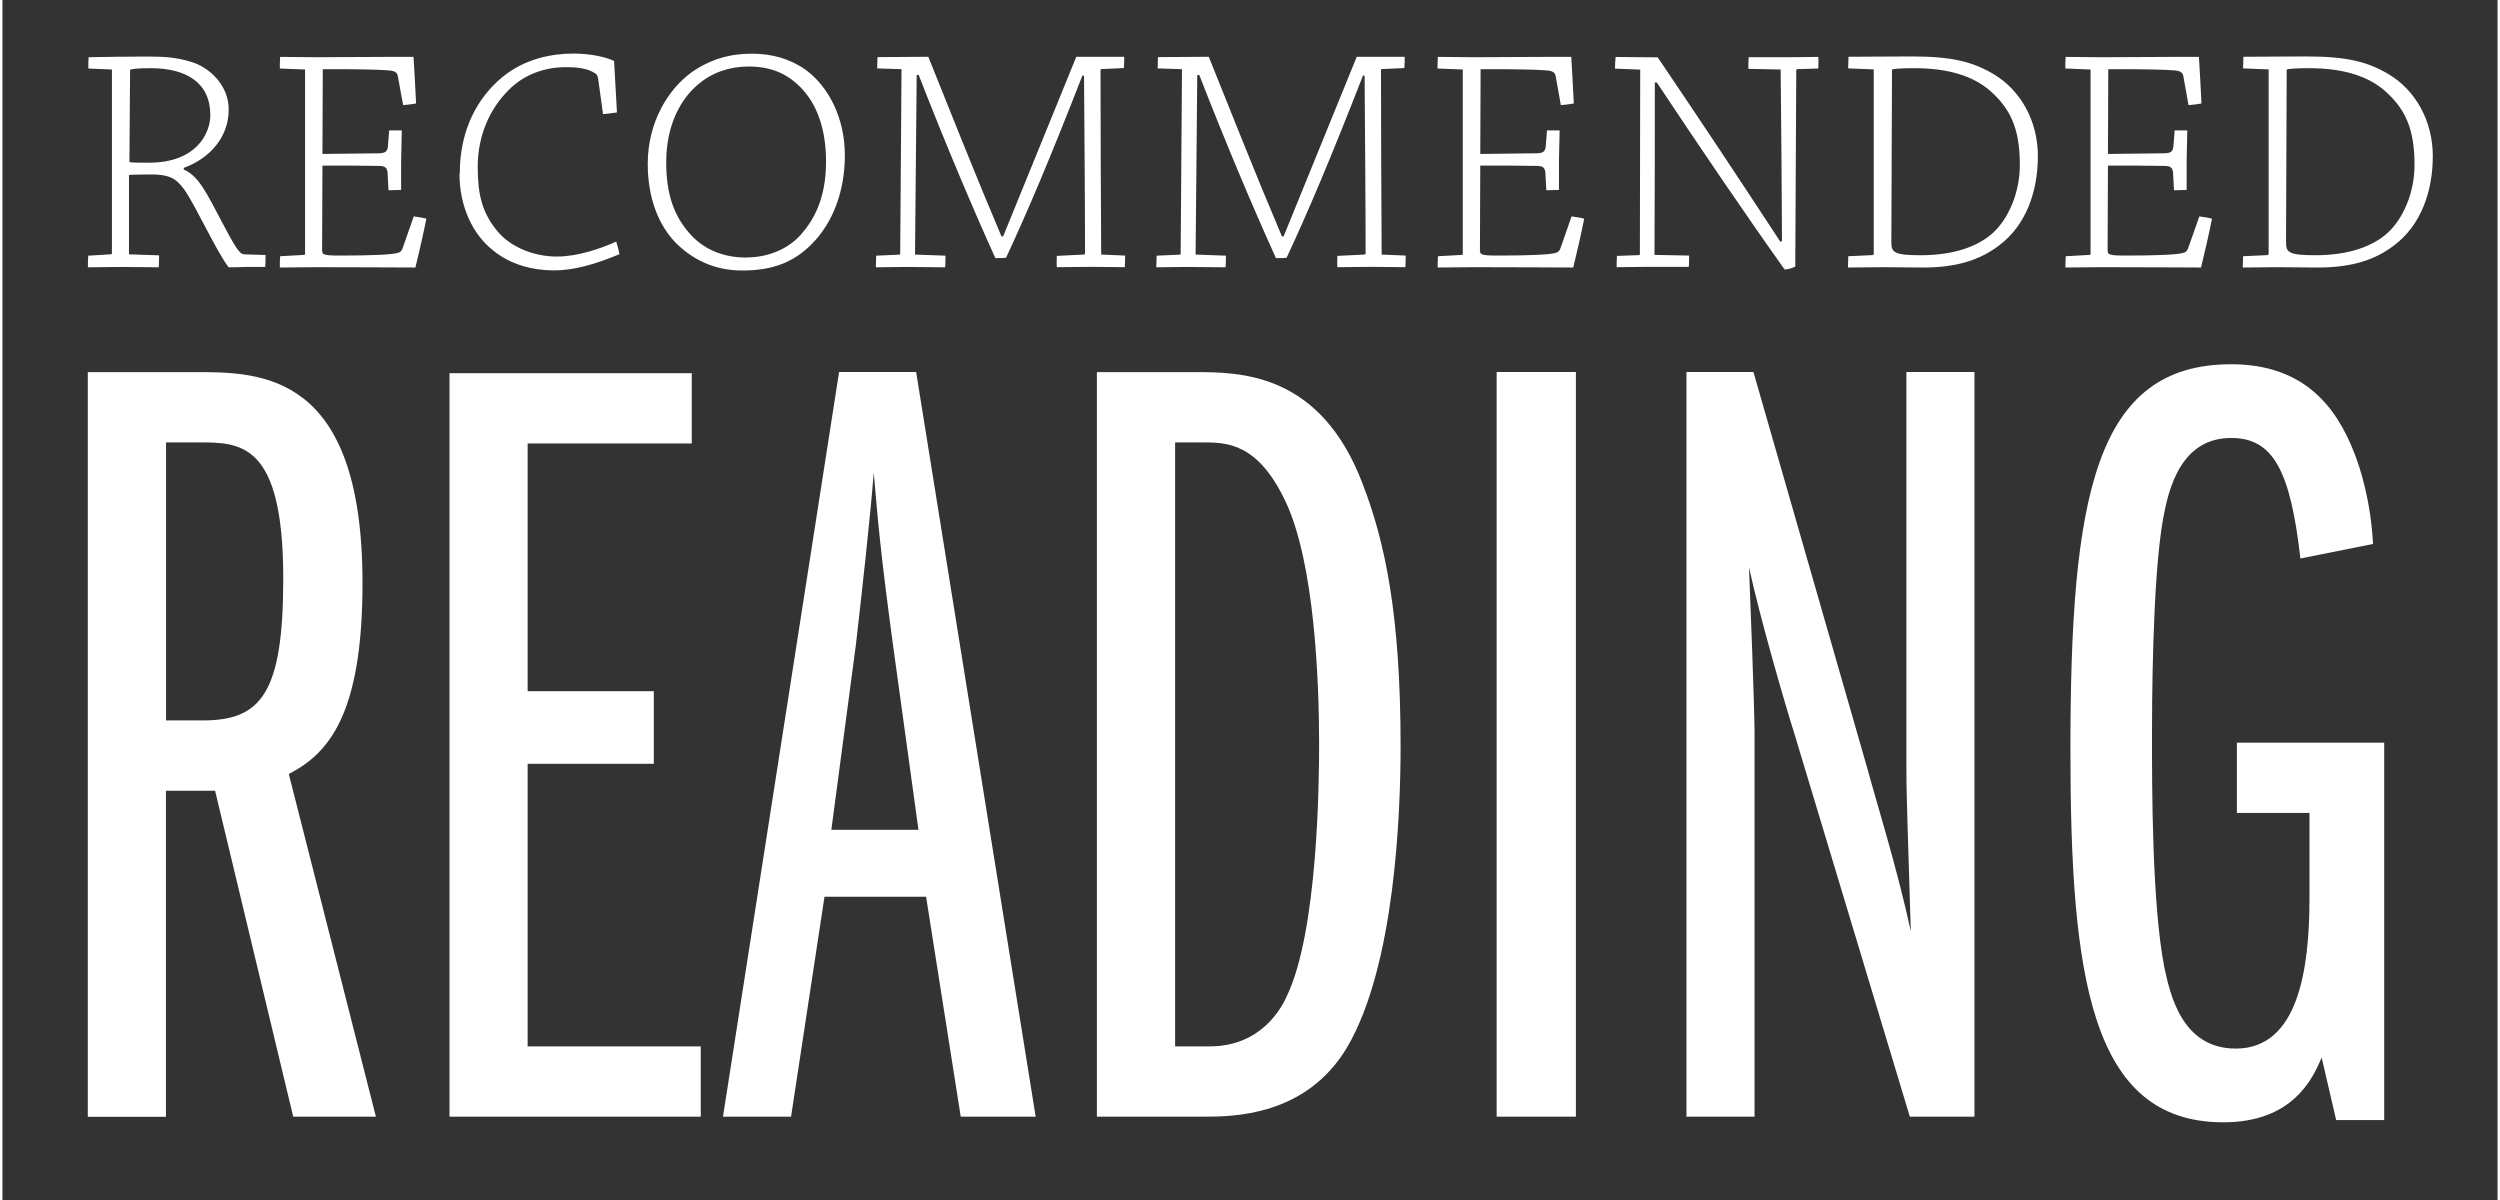
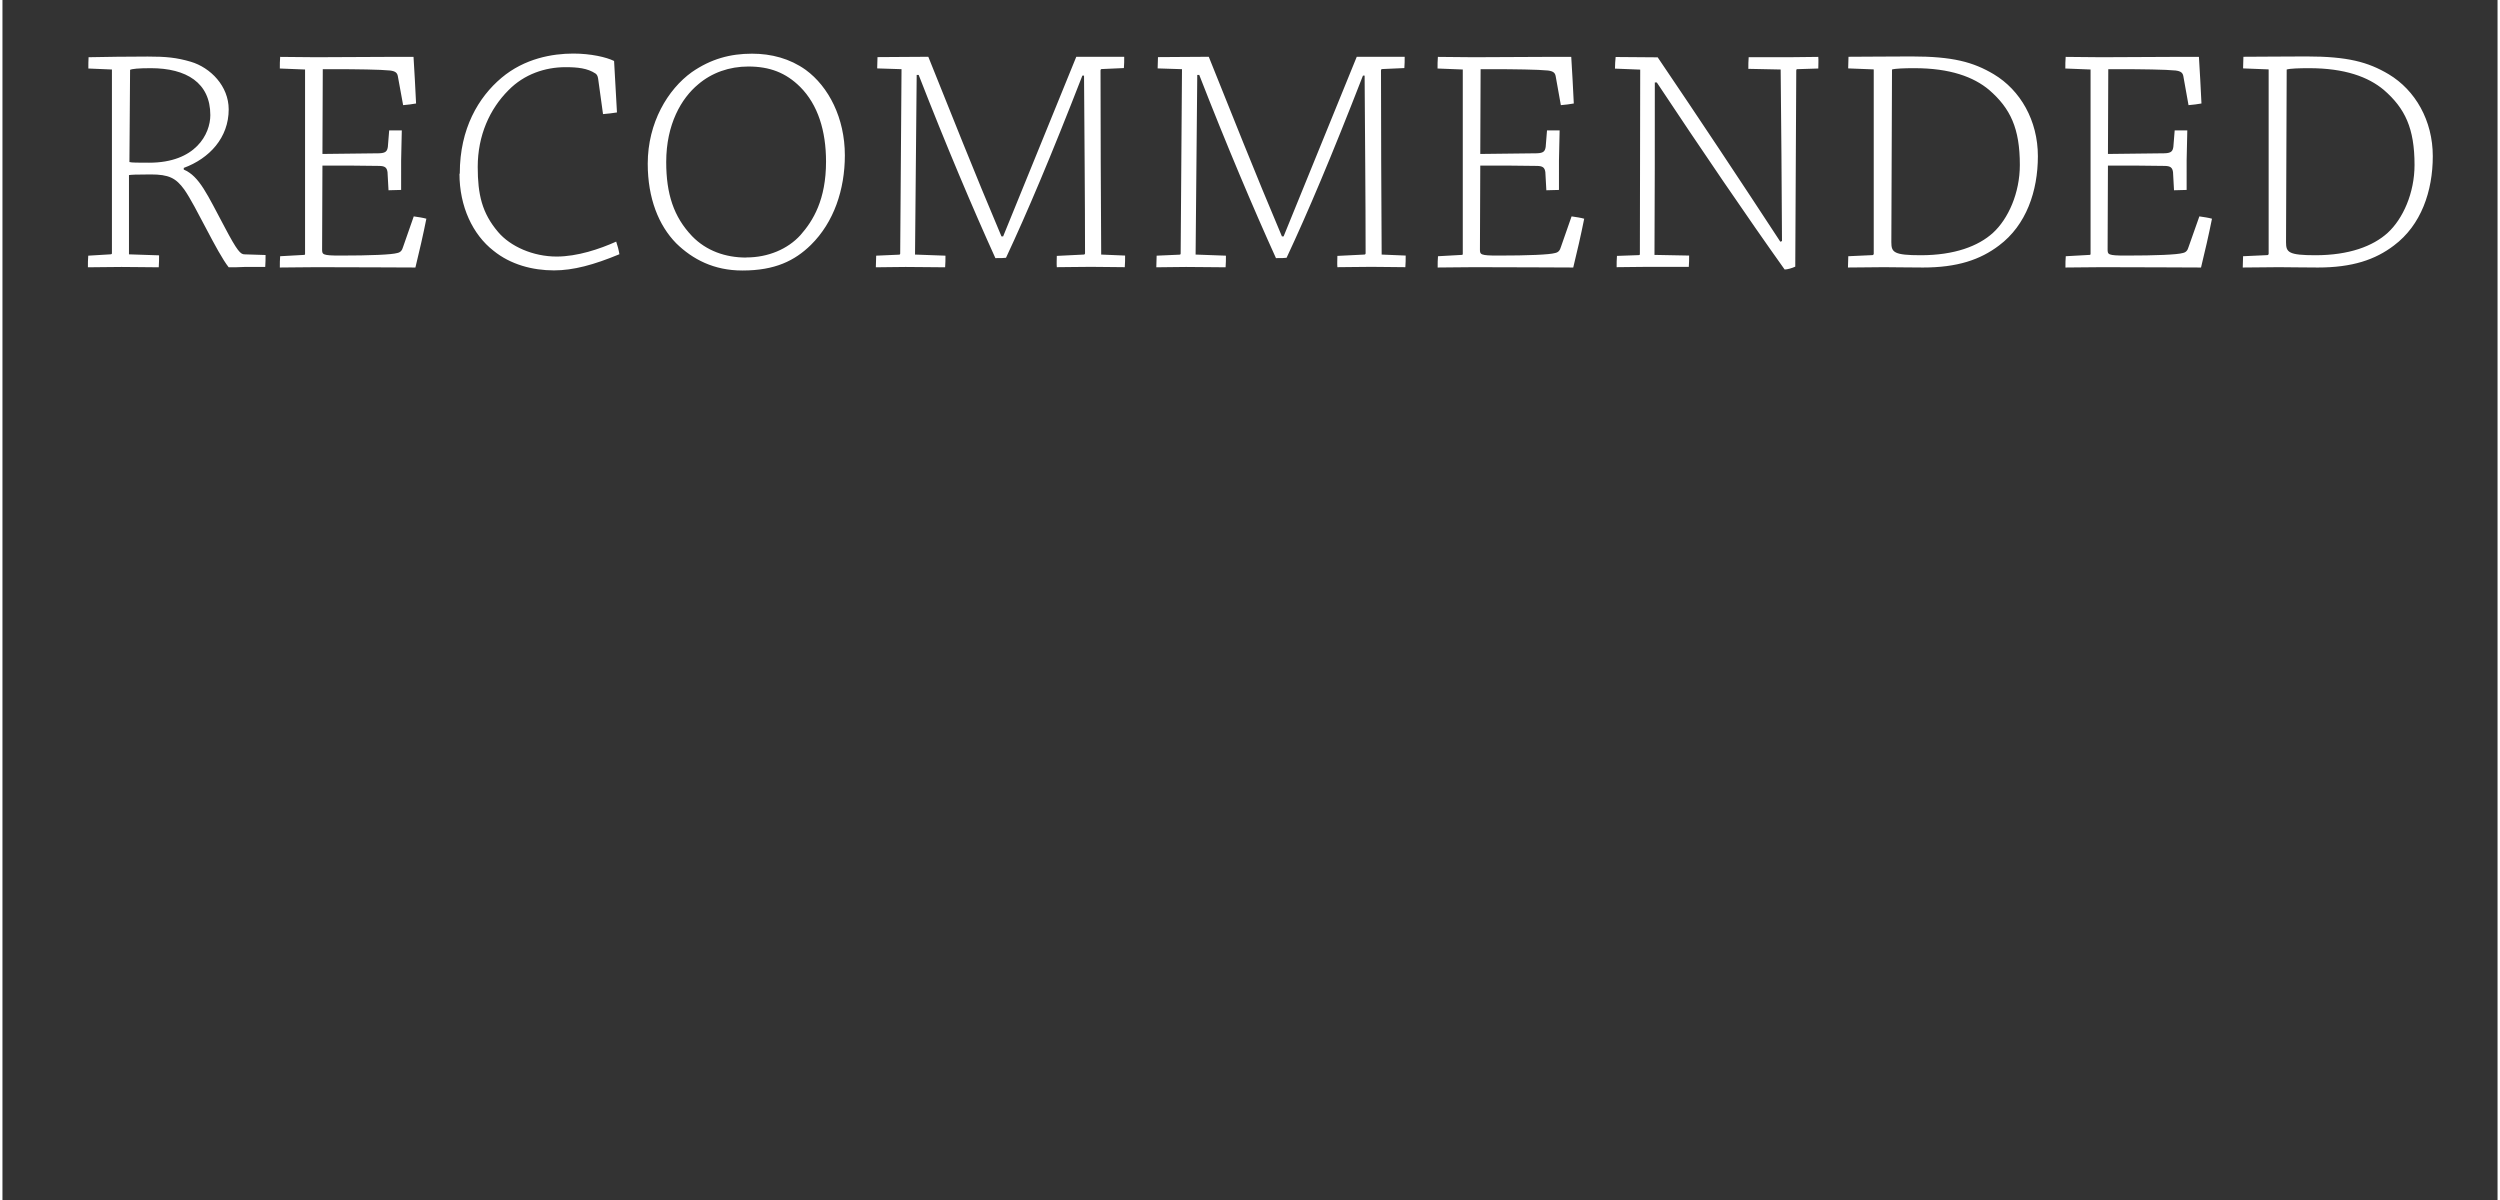
<svg xmlns="http://www.w3.org/2000/svg" width="225px" height="108px" version="1.1" id="Layer_1" x="0px" y="0px" viewBox="0 0 225.43 108.42" style="enable-background:new 0 0 225.43 108.42;" xml:space="preserve">
  <rect x="0" y="0" width="225.43" height="108.42" fill="#333333" stroke="none" />
  <style type="text/css">
	.st0{fill:#FFFFFF;}
</style>
  <g>
-     <path class="st0" d="M215.19,101.19V67.1h-13.31v6.35h6.56v7.67c0,6.46-1.01,13.62-6.66,13.62c-4.94,0-5.95-5.04-6.46-7.36   c-1.11-5.75-1.11-16.14-1.11-20.88c0-2.02,0-14.12,1.01-19.67c0.5-2.72,1.61-7.26,6.15-7.26c3.83,0,5.35,3.03,6.25,10.89l6.56-1.31   c-0.2-3.83-1.11-6.76-1.71-8.27c-1.61-4.13-4.54-7.97-11.1-7.97c-12.31,0-14.53,11.9-14.53,34.8c0,20.58,1.82,33.69,13.82,33.69   c6.25,0,8.07-3.93,8.88-5.85l1.31,5.65H215.19z M178.17,100.89V33.61h-6.15v36.01c0,1.82,0.1,4.94,0.4,14.53   c-1.21-5.65-3.23-12.1-3.93-14.73L158.2,33.61h-6.05v67.28h6.15v-34.7c0-2.12-0.4-12.61-0.5-14.93c1.01,4.64,3.33,12.61,4.04,14.83   l10.49,34.8H178.17z M142.16,33.61H135v67.28h7.16V33.61z M105.95,39.97h2.42c2.22,0,5.04,0,7.56,5.35   c2.62,5.55,3.03,16.24,3.03,21.89c0,3.33-0.1,16.94-2.92,22.79c-0.4,0.91-2.22,4.54-6.96,4.54h-3.13V39.97z M98.89,100.89h9.68   c2.52,0,9.18,0,12.91-6.25c4.34-7.36,4.84-21.18,4.84-27.23c0-11.9-1.41-18.46-3.43-23.7c-3.83-10.09-11.1-10.09-15.23-10.09h-8.78   V100.89z M74.89,74.97l2.22-16.74c0.5-4.34,1.31-11.6,1.61-15.53c0.4,4.64,0.61,7.16,1.72,15.43l2.32,16.84H74.89z M93.35,100.89   L82.55,33.61h-6.96L65.1,100.89h6.15l3.02-19.87h9.18l3.13,19.87H93.35z M63.09,100.89v-6.35H47.45V69.01h11.4v-6.56h-11.4V40.07   h14.83v-6.35H40.39v67.17H63.09z M14.78,39.97h2.92c3.83,0,7.67,0,7.67,12.31c0,10.39-2.02,12.81-7.26,12.81h-3.33V39.97z    M33.74,100.89l-7.87-30.96c3.53-1.82,6.66-5.25,6.66-17.25c0-19.06-9.18-19.06-15.13-19.06H7.71v67.28h7.06V71.44h4.44l7.06,29.45   H33.74z" />
    <path class="st0" d="M206.38,6.28c0.29-0.09,1.11-0.12,2.02-0.12c3.24,0,5.35,0.79,6.75,1.96c1.93,1.67,2.78,3.48,2.78,6.78   c0,2.54-1.05,4.88-2.43,6.14c-1.32,1.2-3.48,2.02-6.52,2.02c-2.43,0-2.66-0.26-2.66-1.17L206.38,6.28z M202.44,23.15   c0,0.32-0.03,0.67-0.03,1.02c1.08,0,2.34-0.03,3.25-0.03c0.64,0,2.31,0.03,3.54,0.03c3.1,0,5.18-0.7,6.87-1.99   c2.46-1.84,3.51-4.91,3.51-8.07c0-3.22-1.58-5.96-3.98-7.4c-1.87-1.11-3.71-1.61-7.43-1.61c-2.22,0-4.27,0.03-5.7,0.03   c0,0.32-0.03,0.7-0.03,1.05l2.31,0.09v16.66c0,0.06-0.06,0.12-0.12,0.12L202.44,23.15z M186.42,23.15   c-0.03,0.29-0.03,0.67-0.03,1.02c1.02,0,2.1-0.03,3.3-0.03c3.92,0,7.6,0.03,8.95,0.03c0.35-1.43,0.7-2.95,0.99-4.41   c-0.32-0.09-0.73-0.15-1.14-0.21l-0.97,2.75c-0.09,0.32-0.23,0.5-0.53,0.56c-0.5,0.15-2.43,0.23-5.15,0.23   c-1.61,0-1.64-0.09-1.64-0.56l0.03-7.57c1.96,0,3.63,0,5.09,0.03c0.56,0,0.73,0.15,0.79,0.56l0.09,1.64c0.35,0,0.79-0.03,1.14-0.03   V14.5c0.03-0.91,0.03-1.84,0.06-2.72h-1.14l-0.12,1.49c-0.06,0.38-0.18,0.56-0.79,0.58c-1.78,0.03-3.27,0.03-5.12,0.06l0.03-7.66   h1.02c1.93,0,4.21,0.03,5.06,0.12c0.47,0.06,0.64,0.2,0.7,0.5l0.47,2.63c0.41-0.03,0.82-0.09,1.17-0.15   c-0.06-1.4-0.15-2.84-0.23-4.21h-2.46c-0.7,0-5.5,0.03-6.34,0.03c-1.14,0-2.25-0.03-3.24-0.03c-0.03,0.35-0.03,0.7-0.03,1.05   l2.28,0.09v16.66c0,0.06-0.03,0.09-0.09,0.09L186.42,23.15z M170.72,6.28c0.29-0.09,1.11-0.12,2.02-0.12   c3.24,0,5.35,0.79,6.75,1.96c1.93,1.67,2.78,3.48,2.78,6.78c0,2.54-1.05,4.88-2.43,6.14c-1.32,1.2-3.48,2.02-6.52,2.02   c-2.43,0-2.66-0.26-2.66-1.17L170.72,6.28z M166.77,23.15c0,0.32-0.03,0.67-0.03,1.02c1.08,0,2.34-0.03,3.24-0.03   c0.64,0,2.31,0.03,3.54,0.03c3.1,0,5.17-0.7,6.87-1.99c2.46-1.84,3.51-4.91,3.51-8.07c0-3.22-1.58-5.96-3.98-7.4   c-1.87-1.11-3.71-1.61-7.43-1.61c-2.22,0-4.27,0.03-5.7,0.03c0,0.32-0.03,0.7-0.03,1.05l2.31,0.09v16.66   c0,0.06-0.06,0.12-0.12,0.12L166.77,23.15z M145.87,23.12c-0.03,0.32-0.03,0.7-0.03,1.02c0.79,0,1.81-0.03,2.78-0.03h3.74   c0.03-0.29,0.03-0.7,0.03-1.02l-3.13-0.06c0.03-5.2,0.03-10.41,0.03-15.58h0.18c3.92,5.91,8.19,12.19,11.55,16.9   c0.23,0,0.67-0.12,0.96-0.26l0.09-17.72c0-0.06,0.03-0.12,0.06-0.12l1.93-0.06c0-0.32,0.03-0.73,0-1.05   c-0.79,0-1.75,0.03-2.72,0.03h-3.57c-0.03,0.35-0.03,0.7-0.03,1.05l2.92,0.06c0.06,5.15,0.09,10.32,0.12,15.5l-0.15,0.06   c-3.42-5.23-7.4-11.23-11.08-16.66c-1.23,0-2.63-0.03-3.8-0.03c-0.03,0.32-0.06,0.7-0.06,1.05l2.28,0.09l-0.03,16.64   c0,0.06,0,0.12-0.09,0.12L145.87,23.12z M129.7,23.15c-0.03,0.29-0.03,0.67-0.03,1.02c1.02,0,2.11-0.03,3.3-0.03   c3.92,0,7.6,0.03,8.95,0.03c0.35-1.43,0.7-2.95,0.99-4.41c-0.32-0.09-0.73-0.15-1.14-0.21l-0.96,2.75   c-0.09,0.32-0.23,0.5-0.53,0.56c-0.5,0.15-2.43,0.23-5.15,0.23c-1.61,0-1.64-0.09-1.64-0.56l0.03-7.57c1.96,0,3.63,0,5.09,0.03   c0.56,0,0.73,0.15,0.79,0.56l0.09,1.64c0.35,0,0.79-0.03,1.14-0.03V14.5c0.03-0.91,0.03-1.84,0.06-2.72h-1.14l-0.12,1.49   c-0.06,0.38-0.18,0.56-0.79,0.58c-1.78,0.03-3.27,0.03-5.12,0.06l0.03-7.66h1.02c1.93,0,4.21,0.03,5.06,0.12   c0.47,0.06,0.64,0.2,0.7,0.5l0.47,2.63c0.41-0.03,0.82-0.09,1.17-0.15c-0.06-1.4-0.15-2.84-0.23-4.21h-2.46   c-0.7,0-5.5,0.03-6.34,0.03c-1.14,0-2.25-0.03-3.25-0.03c-0.03,0.35-0.03,0.7-0.03,1.05l2.28,0.09v16.66   c0,0.06-0.03,0.09-0.09,0.09L129.7,23.15z M106.57,6.25c-0.03,5-0.09,11.58-0.12,16.64c0,0.09-0.03,0.12-0.12,0.12l-2.05,0.09   c0,0.35-0.03,0.7-0.03,1.05c0.82,0,1.72-0.03,2.69-0.03c1.2,0,2.49,0.03,3.57,0.03c0.03-0.35,0.03-0.73,0.03-1.05L107.8,23   c0.03-5.12,0.12-11.17,0.15-16.23h0.18c2.46,6.32,4.91,12.1,6.93,16.55c0.53,0,0.73,0,0.96-0.03c1.9-4.06,4.06-9.15,6.9-16.46h0.15   c0.03,4.97,0.09,11.26,0.09,16.05c0,0.09-0.06,0.12-0.12,0.12l-2.43,0.12c0,0.32-0.03,0.7,0,1.02c0.85,0,2.02-0.03,3.07-0.03   c1.02,0,2.19,0.03,3.07,0.03c0.03-0.35,0.03-0.7,0.03-1.05L124.61,23c-0.03-5.32-0.06-11.58-0.06-16.61c0-0.09,0.03-0.15,0.09-0.15   l2.02-0.09c0.03-0.32,0.03-0.7,0.03-1.02h-4.33c-1.99,4.85-4.39,10.82-6.61,16.23h-0.15c-2.48-5.85-4.62-11.29-6.61-16.23   c-1.52,0-3.19,0.03-4.59,0.03c0,0.32-0.03,0.7-0.03,1.02L106.57,6.25z M81.23,6.25c-0.03,5-0.09,11.58-0.12,16.64   c0,0.09-0.03,0.12-0.12,0.12l-2.05,0.09c0,0.35-0.03,0.7-0.03,1.05c0.82,0,1.72-0.03,2.69-0.03c1.2,0,2.49,0.03,3.57,0.03   c0.03-0.35,0.03-0.73,0.03-1.05L82.45,23c0.03-5.12,0.12-11.17,0.15-16.23h0.18c2.46,6.32,4.91,12.1,6.93,16.55   c0.53,0,0.73,0,0.96-0.03c1.9-4.06,4.06-9.15,6.9-16.46h0.15c0.03,4.97,0.09,11.26,0.09,16.05c0,0.09-0.06,0.12-0.12,0.12   l-2.43,0.12c0,0.32-0.03,0.7,0,1.02c0.85,0,2.02-0.03,3.07-0.03c1.02,0,2.19,0.03,3.07,0.03c0.03-0.35,0.03-0.7,0.03-1.05L99.27,23   c-0.03-5.32-0.06-11.58-0.06-16.61c0-0.09,0.03-0.15,0.09-0.15l2.02-0.09c0.03-0.32,0.03-0.7,0.03-1.02h-4.33   c-1.99,4.85-4.39,10.82-6.61,16.23h-0.15c-2.48-5.85-4.62-11.29-6.61-16.23c-1.52,0-3.19,0.03-4.59,0.03c0,0.32-0.03,0.7-0.03,1.02   L81.23,6.25z M67.19,23.27c-1.87,0-3.6-0.61-4.88-1.93c-1.67-1.75-2.34-3.83-2.34-6.7c0-3.42,1.37-5.76,2.89-7.02   c1.23-1.05,2.81-1.61,4.53-1.61c1.93,0,3.39,0.56,4.68,1.84c1.61,1.61,2.34,3.98,2.34,6.75c0,3.45-1.17,5.35-2.31,6.64   c-1.14,1.26-2.92,2.02-4.88,2.02H67.19z M66.87,24.44c2.92,0,4.71-0.88,6.17-2.31c2.08-2.05,3.07-5,3.07-8.1   c0-3.36-1.46-6.2-3.54-7.72c-1.43-1.02-3.1-1.46-4.85-1.46c-1.96,0-3.71,0.47-5.44,1.67c-2.16,1.55-3.98,4.56-3.98,8.27   c0,3.13,0.99,5.58,2.57,7.19c1.49,1.46,3.42,2.46,5.96,2.46H66.87z M41.29,15.69c0,2.98,1.2,5.5,3.07,6.96   c1.55,1.26,3.54,1.78,5.47,1.78c1.75,0,3.6-0.5,5.91-1.46c-0.06-0.38-0.17-0.79-0.29-1.14c-1.49,0.67-3.51,1.35-5.38,1.35   c-2.13,0-4.18-0.91-5.29-2.22c-1.46-1.72-1.84-3.39-1.84-5.88c0-2.84,1.08-5.23,2.78-6.93c1.43-1.46,3.33-2.08,5.15-2.08   c1.08,0,1.99,0.09,2.72,0.58c0.09,0.06,0.2,0.21,0.23,0.47l0.44,3.19c0.41-0.03,0.88-0.09,1.26-0.15c-0.09-1.55-0.17-3.1-0.26-4.65   c-0.7-0.35-2.13-0.67-3.68-0.67c-1.9,0-4.41,0.44-6.49,2.19c-2.08,1.75-3.77,4.59-3.77,8.62V15.69z M25.09,23.15   c-0.03,0.29-0.03,0.67-0.03,1.02c1.02,0,2.1-0.03,3.3-0.03c3.92,0,7.6,0.03,8.95,0.03c0.35-1.43,0.7-2.95,0.99-4.41   c-0.32-0.09-0.73-0.15-1.14-0.21L36.2,22.3c-0.09,0.32-0.23,0.5-0.53,0.56c-0.5,0.15-2.43,0.23-5.15,0.23   c-1.61,0-1.64-0.09-1.64-0.56l0.03-7.57c1.96,0,3.62,0,5.09,0.03c0.56,0,0.73,0.15,0.79,0.56l0.09,1.64c0.35,0,0.79-0.03,1.14-0.03   V14.5c0.03-0.91,0.03-1.84,0.06-2.72h-1.14l-0.12,1.49c-0.06,0.38-0.18,0.56-0.79,0.58c-1.78,0.03-3.27,0.03-5.12,0.06l0.03-7.66   h1.02c1.93,0,4.21,0.03,5.06,0.12c0.47,0.06,0.64,0.2,0.7,0.5L36.2,9.5c0.41-0.03,0.82-0.09,1.17-0.15   c-0.06-1.4-0.15-2.84-0.23-4.21h-2.46c-0.7,0-5.5,0.03-6.34,0.03c-1.14,0-2.25-0.03-3.25-0.03c-0.03,0.35-0.03,0.7-0.03,1.05   l2.28,0.09v16.66c0,0.06-0.03,0.09-0.09,0.09L25.09,23.15z M11.53,6.31c0.18-0.09,0.76-0.15,1.87-0.15c3.22,0,5.38,1.32,5.38,4.24   c0,1.7-1.32,4.3-5.53,4.3c-0.97,0-1.61,0-1.78-0.06L11.53,6.31z M9.89,6.28v16.61c0,0.06-0.06,0.09-0.15,0.09l-1.99,0.12   c-0.03,0.32-0.03,0.7-0.03,1.05c0.91,0,1.96-0.03,3.04-0.03c1.11,0,2.43,0.03,3.36,0.03c0.03-0.38,0.03-0.76,0.03-1.08l-2.72-0.09   v-7.16c0.15-0.03,0.59-0.06,1.96-0.06c1.64,0,2.28,0.32,3.04,1.37c1.05,1.49,2.92,5.64,4.01,7.02c0.41,0,0.91,0,1.4-0.03h1.9   c0.03-0.35,0.03-0.76,0.03-1.08l-1.9-0.06c-0.35,0-0.64-0.26-1.81-2.49c-1.55-2.89-2.25-4.56-3.68-5.17v-0.15   c2.31-0.85,4.06-2.72,4.06-5.29c0-2.1-1.64-3.77-3.42-4.3c-1.29-0.38-2.25-0.47-3.89-0.47c-1.87,0-3.8,0.03-5.35,0.06   C7.76,5.49,7.76,5.84,7.76,6.19L9.89,6.28z" />
  </g>
</svg>